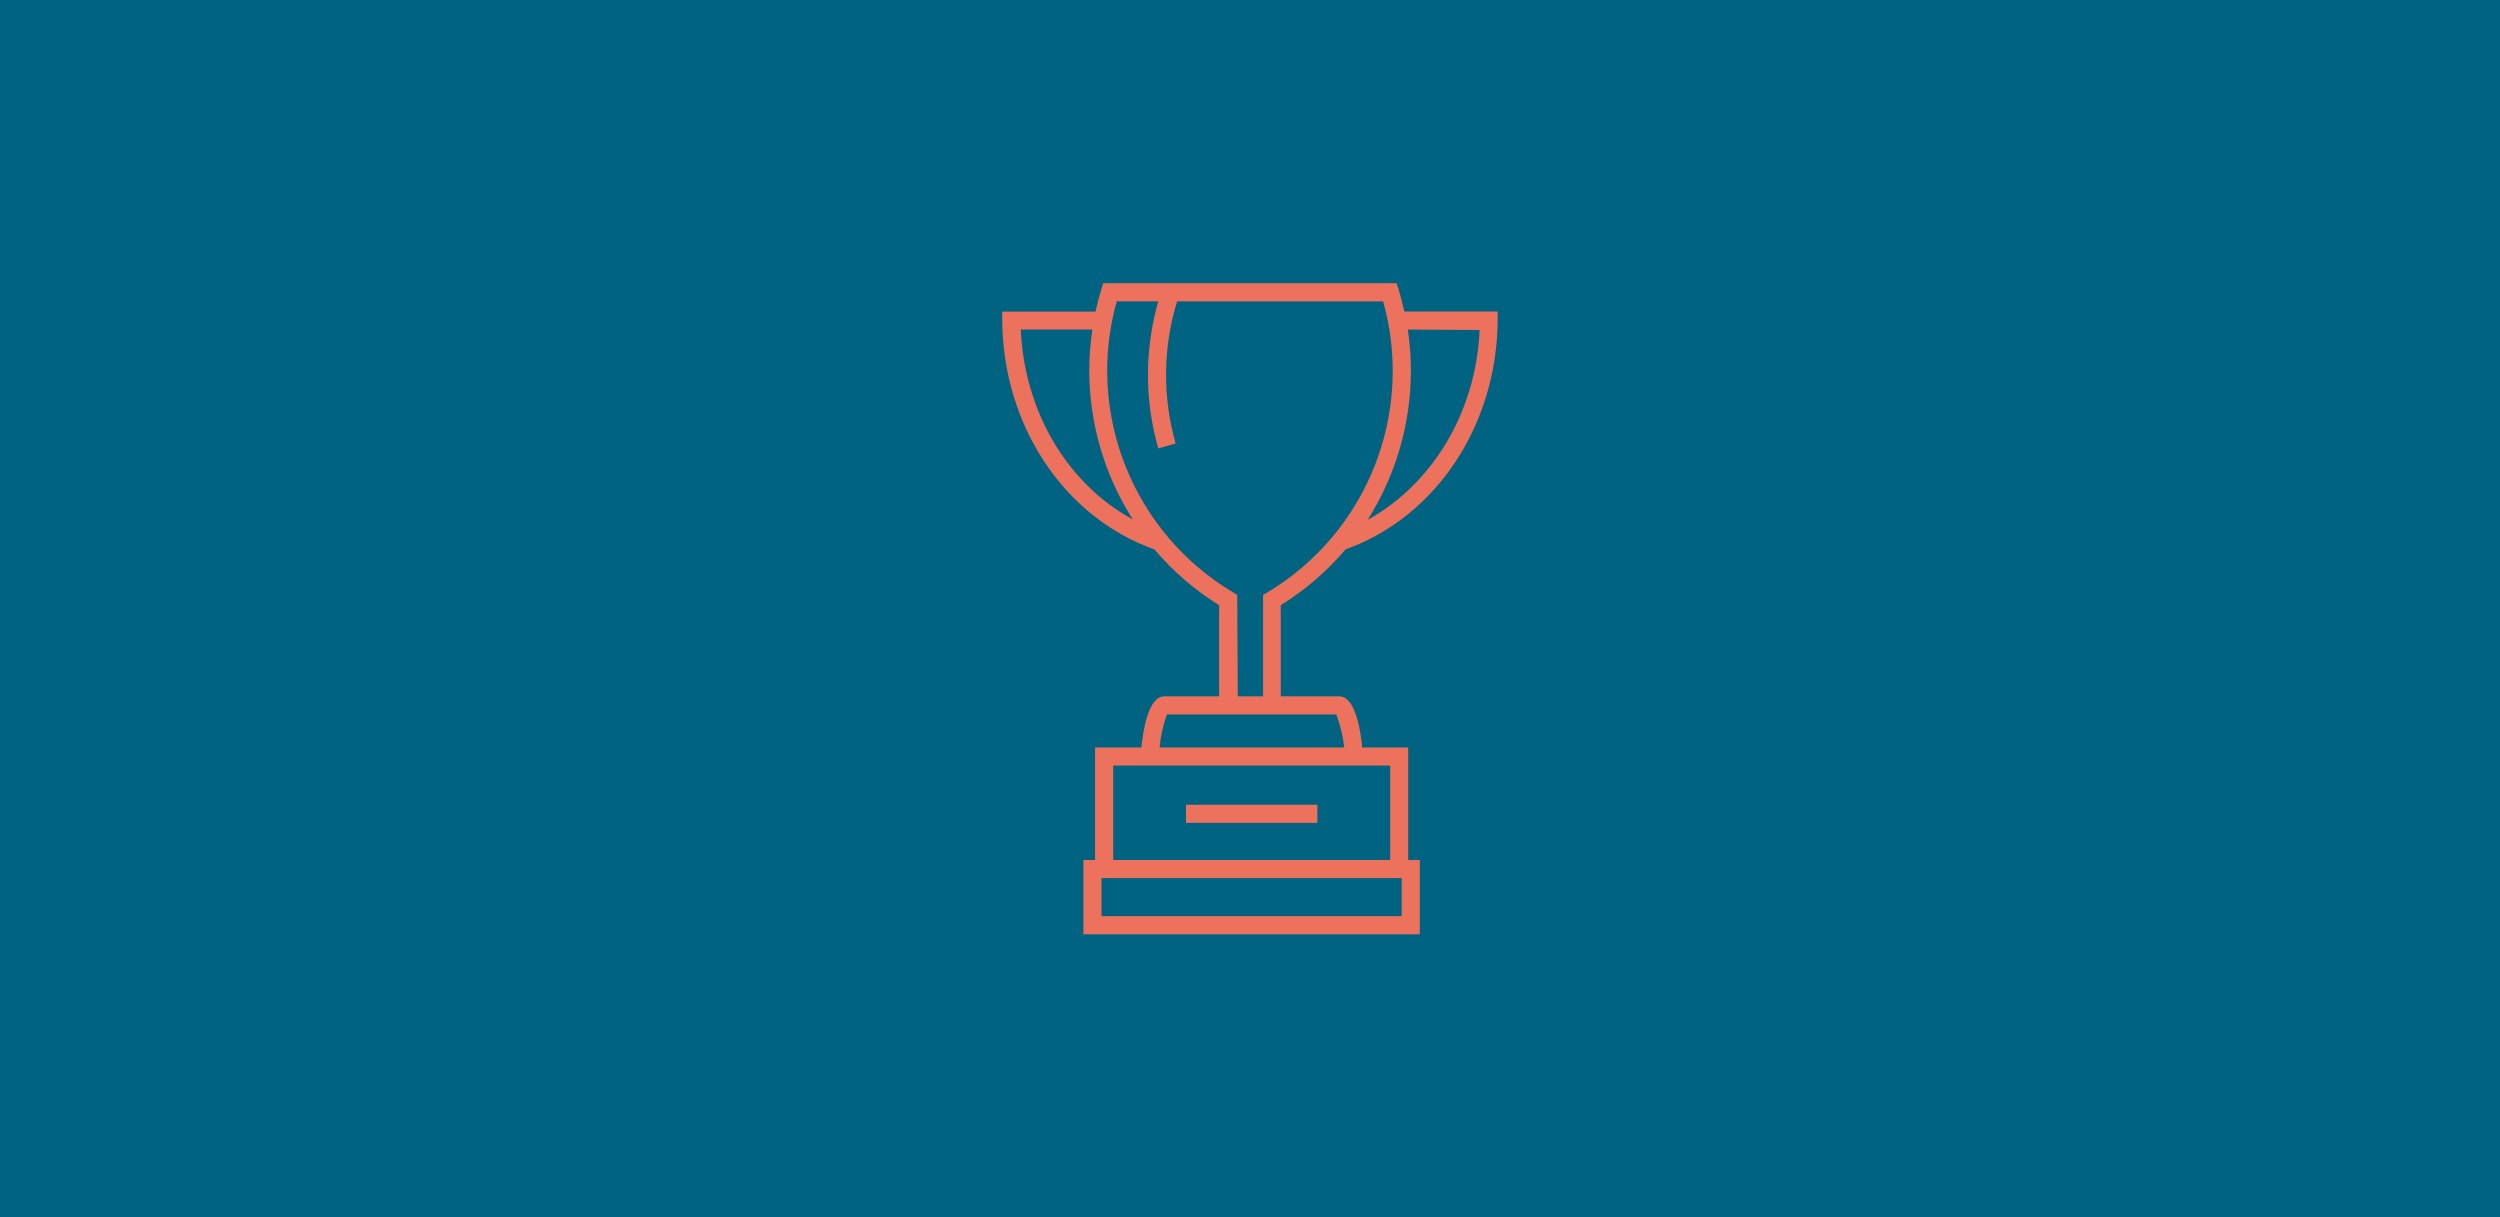
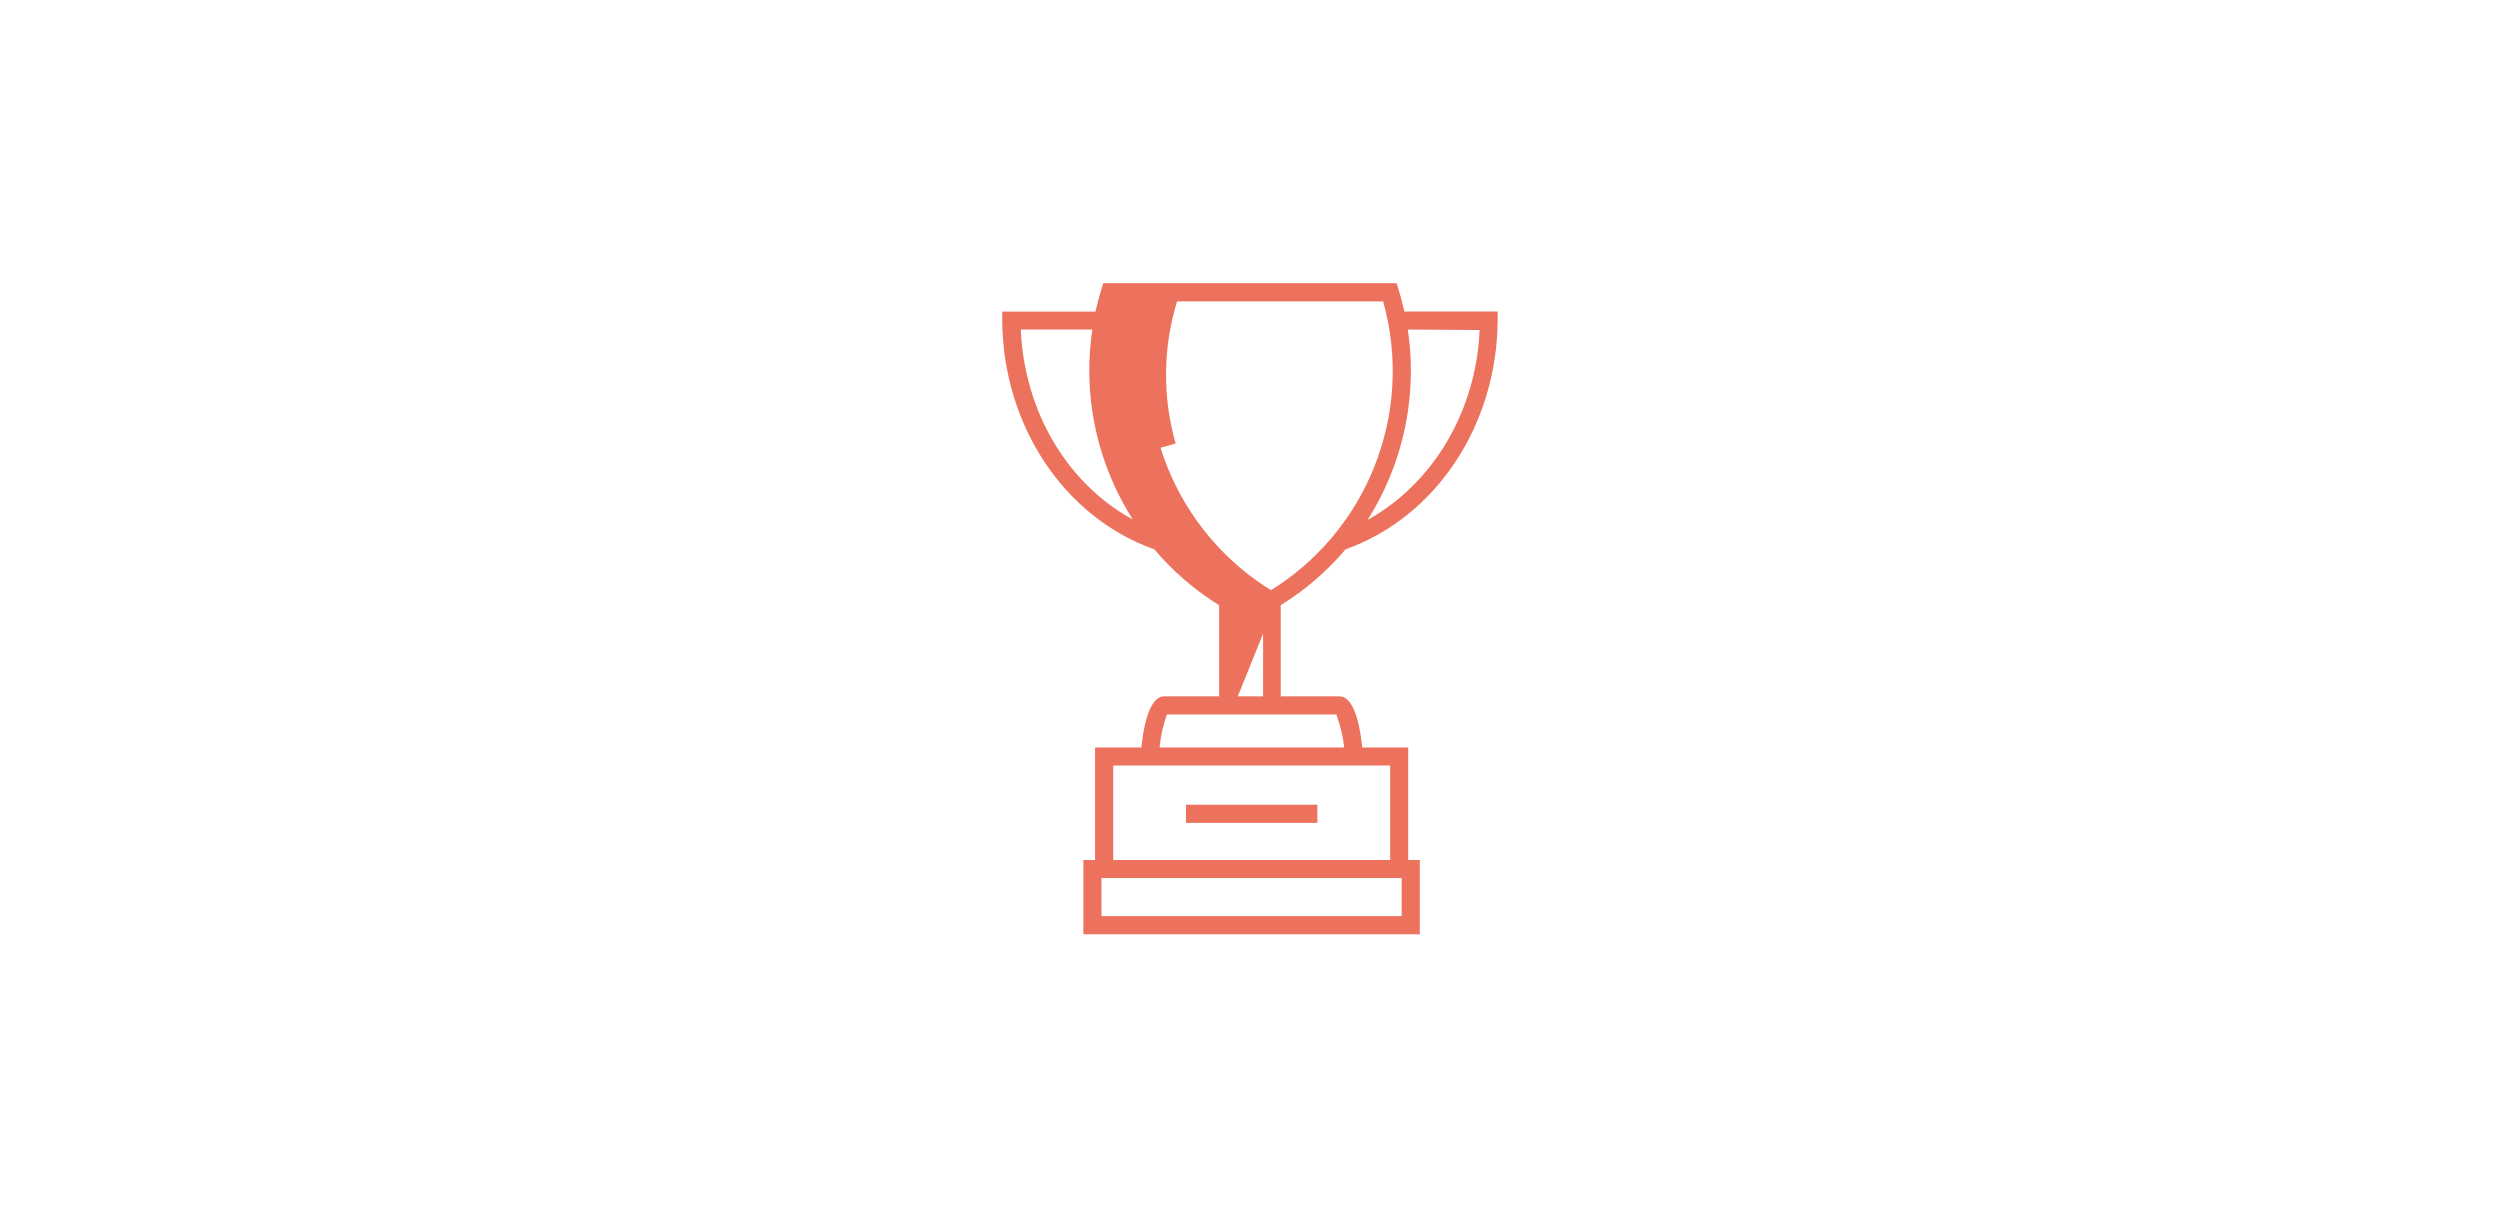
<svg xmlns="http://www.w3.org/2000/svg" id="ICON_Pfad" x="0px" y="0px" viewBox="0 0 384 187" xml:space="preserve">
-   <rect fill="#006382" width="384" height="187" />
-   <path fill="#ED725D" d="M218.08,143.5h-51.67v-11.4h1.79v-17.29h7.12c0.25-2.57,1.06-7.85,3.5-7.85h8.44v-14 c-3.75-2.32-7.1-5.21-9.94-8.57c-13.89-4.94-23.24-19.01-23.38-35.14v-1.39h14.33c0.25-1.14,0.54-2.25,0.88-3.36l0.31-1h45.06 l0.31,0.99c0.33,1.11,0.62,2.22,0.88,3.36h14.33v1.39c-0.12,16.12-9.5,30.19-23.36,35.14c-2.85,3.36-6.21,6.26-9.96,8.57v14.01h9.01 c2.46,0,3.26,5.28,3.51,7.85h7.06v17.29h1.78L218.08,143.5L218.08,143.5z M169.19,140.72h46.11v-5.85h-46.11V140.72z M170.99,132.1 h42.54v-14.51h-42.54L170.99,132.1L170.99,132.1z M178.11,114.81h28.36c-0.19-1.74-0.6-3.43-1.21-5.07h-26.03 C178.65,111.38,178.28,113.07,178.11,114.81z M190.12,106.96h3.89V91.38l0.68-0.4c15.31-9.19,22.58-27.5,17.76-44.69H180.8 c-2.18,7.1-2.26,14.68-0.22,21.83l-2.67,0.76c-2.11-7.39-2.11-15.21,0-22.6h-6.38c-4.81,17.21,2.5,35.51,17.83,44.69l0.68,0.4 L190.12,106.96z M156.79,50.62c0.56,12.64,7.19,23.74,17.21,29.17c-4.35-6.82-6.67-14.74-6.69-22.82c0-2.12,0.17-4.25,0.47-6.35 C167.78,50.63,156.79,50.63,156.79,50.62z M216.24,50.62c0.32,2.1,0.47,4.22,0.47,6.35c0,8.11-2.31,16.04-6.65,22.89 c10.01-5.56,16.67-16.6,17.21-29.17L216.24,50.62z M202.35,126.39h-20.18v-2.78h20.18V126.39z" />
+   <path fill="#ED725D" d="M218.08,143.5h-51.67v-11.4h1.79v-17.29h7.12c0.25-2.57,1.06-7.85,3.5-7.85h8.44v-14 c-3.75-2.32-7.1-5.21-9.94-8.57c-13.89-4.94-23.24-19.01-23.38-35.14v-1.39h14.33c0.25-1.14,0.54-2.25,0.88-3.36l0.31-1h45.06 l0.31,0.99c0.33,1.11,0.62,2.22,0.88,3.36h14.33v1.39c-0.12,16.12-9.5,30.19-23.36,35.14c-2.85,3.36-6.21,6.26-9.96,8.57v14.01h9.01 c2.46,0,3.26,5.28,3.51,7.85h7.06v17.29h1.78L218.08,143.5L218.08,143.5z M169.19,140.72h46.11v-5.85h-46.11V140.72z M170.99,132.1 h42.54v-14.51h-42.54L170.99,132.1L170.99,132.1z M178.11,114.81h28.36c-0.19-1.74-0.6-3.43-1.21-5.07h-26.03 C178.65,111.38,178.28,113.07,178.11,114.81z M190.12,106.96h3.89V91.38l0.68-0.4c15.31-9.19,22.58-27.5,17.76-44.69H180.8 c-2.18,7.1-2.26,14.68-0.22,21.83l-2.67,0.76c-2.11-7.39-2.11-15.21,0-22.6c-4.81,17.21,2.5,35.51,17.83,44.69l0.68,0.4 L190.12,106.96z M156.79,50.62c0.56,12.64,7.19,23.74,17.21,29.17c-4.35-6.82-6.67-14.74-6.69-22.82c0-2.12,0.17-4.25,0.47-6.35 C167.78,50.63,156.79,50.63,156.79,50.62z M216.24,50.62c0.32,2.1,0.47,4.22,0.47,6.35c0,8.11-2.31,16.04-6.65,22.89 c10.01-5.56,16.67-16.6,17.21-29.17L216.24,50.62z M202.35,126.39h-20.18v-2.78h20.18V126.39z" />
</svg>